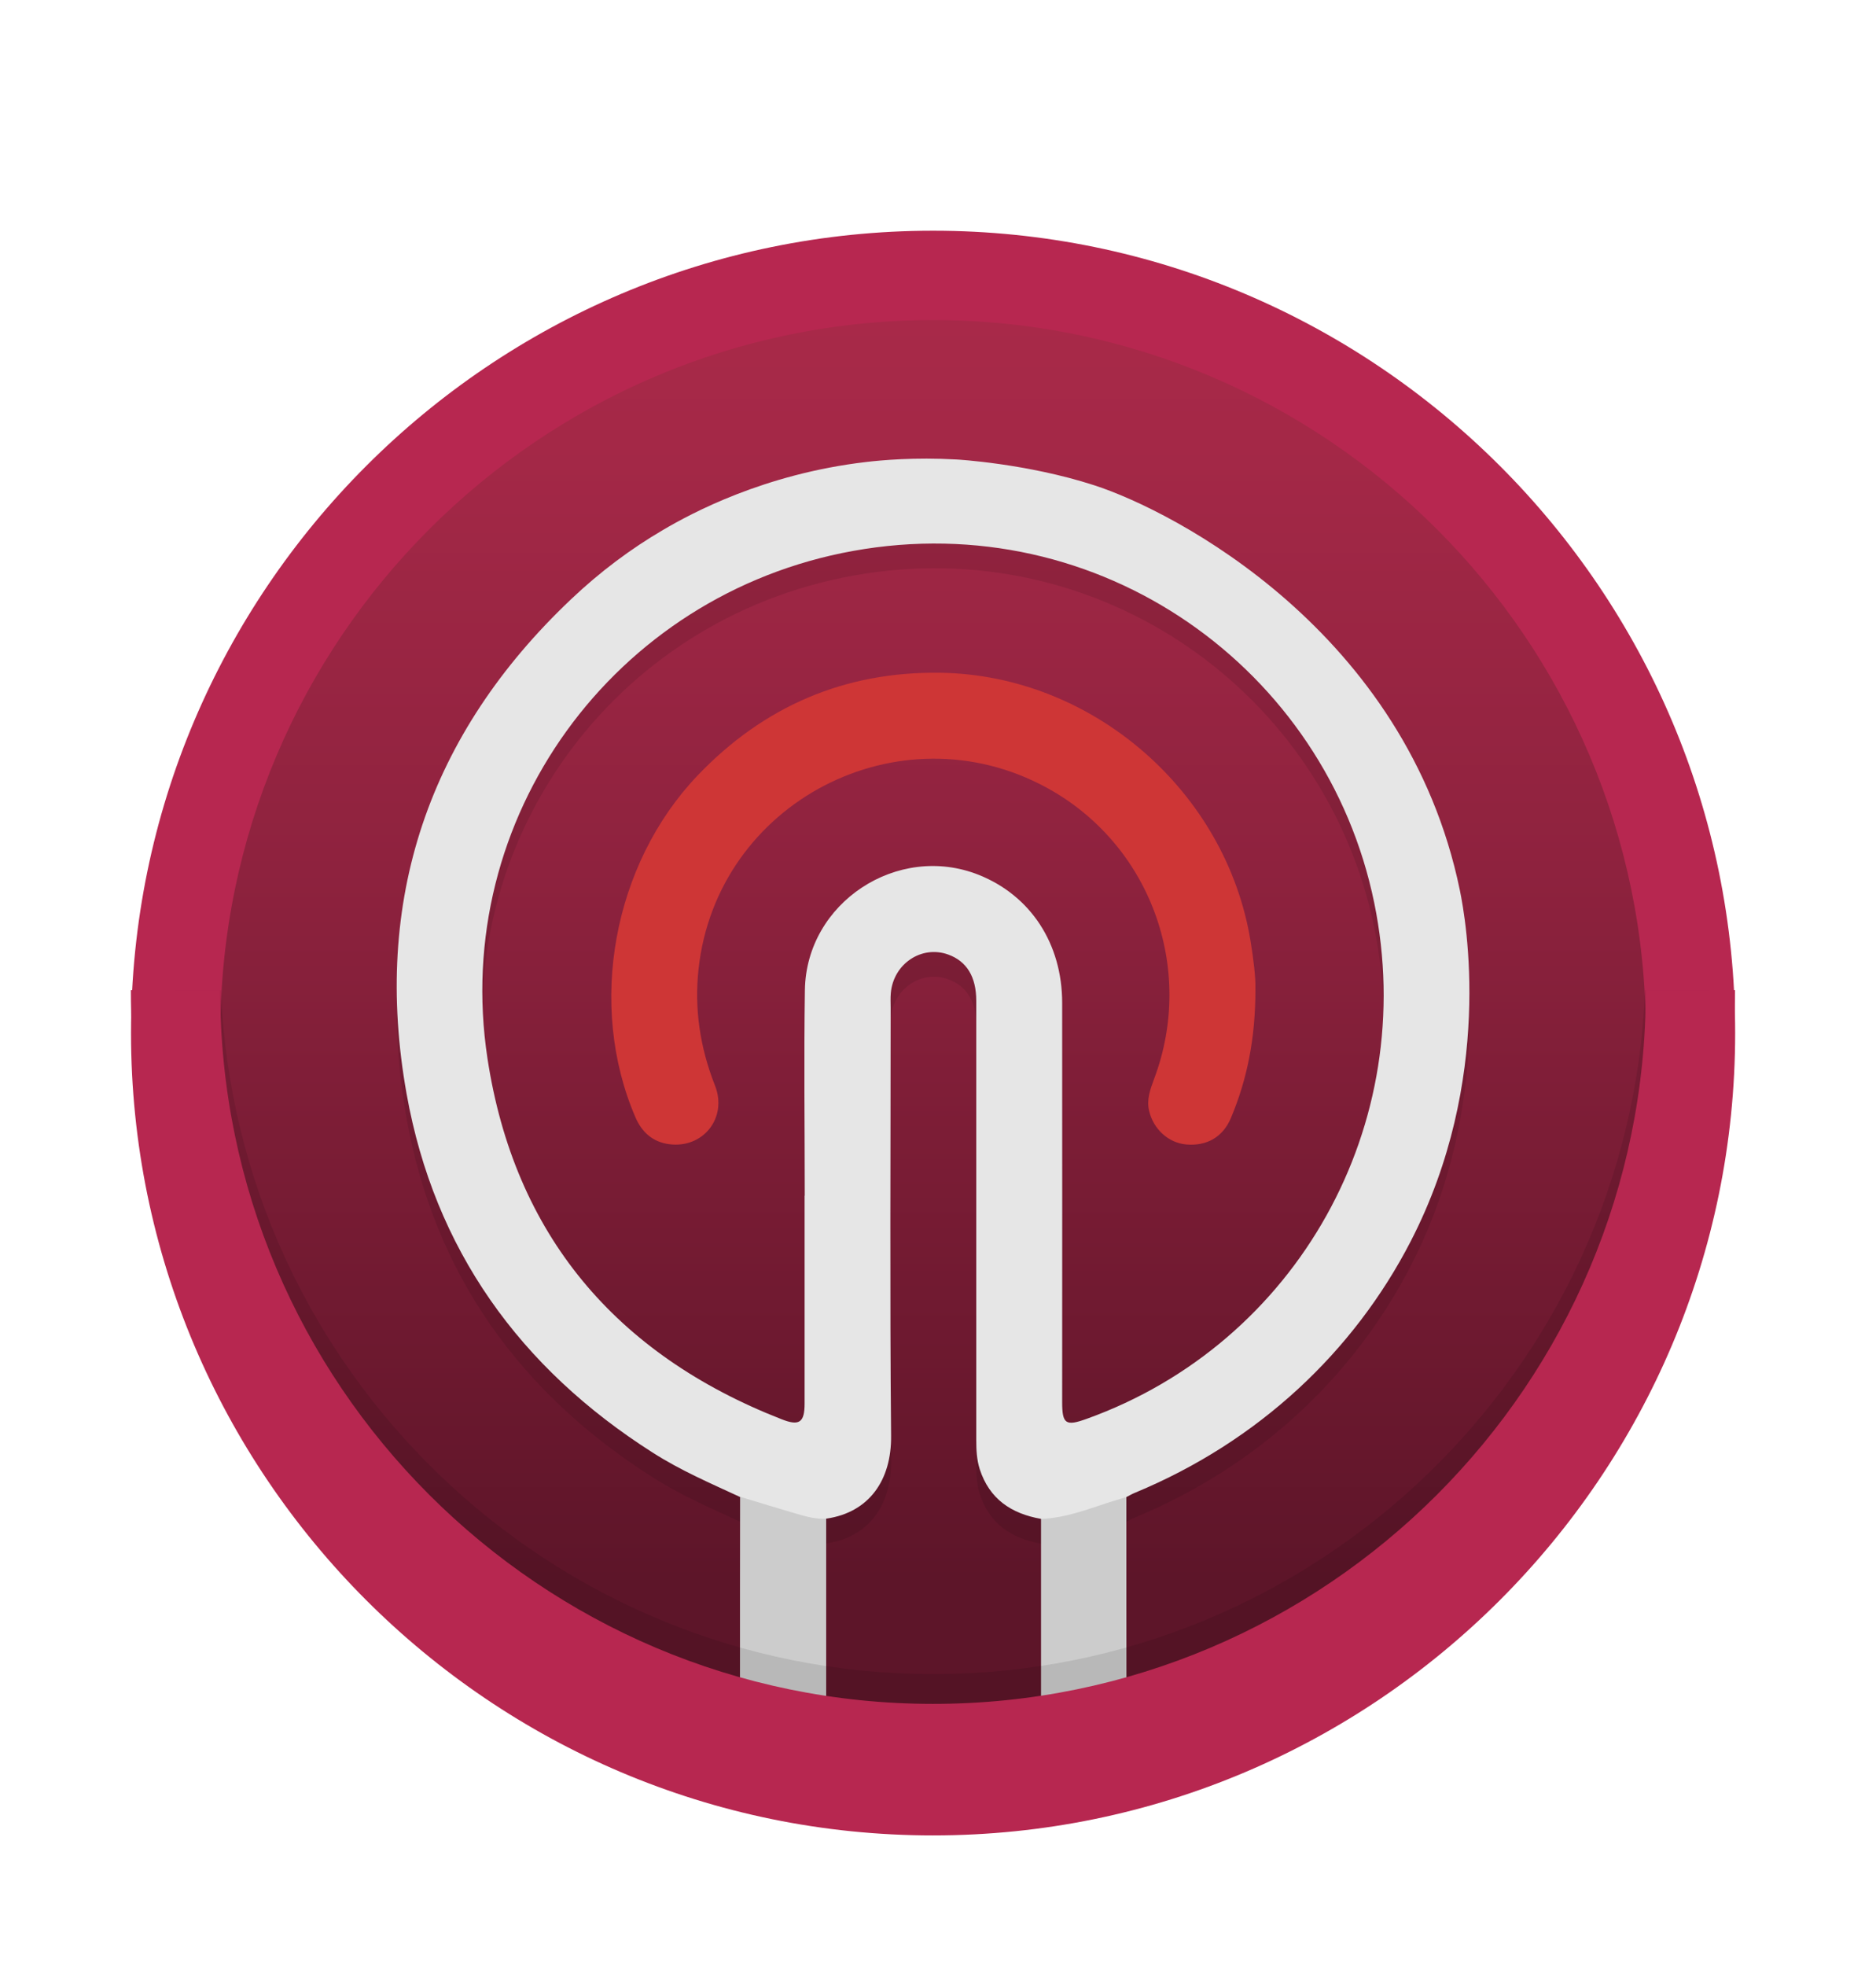
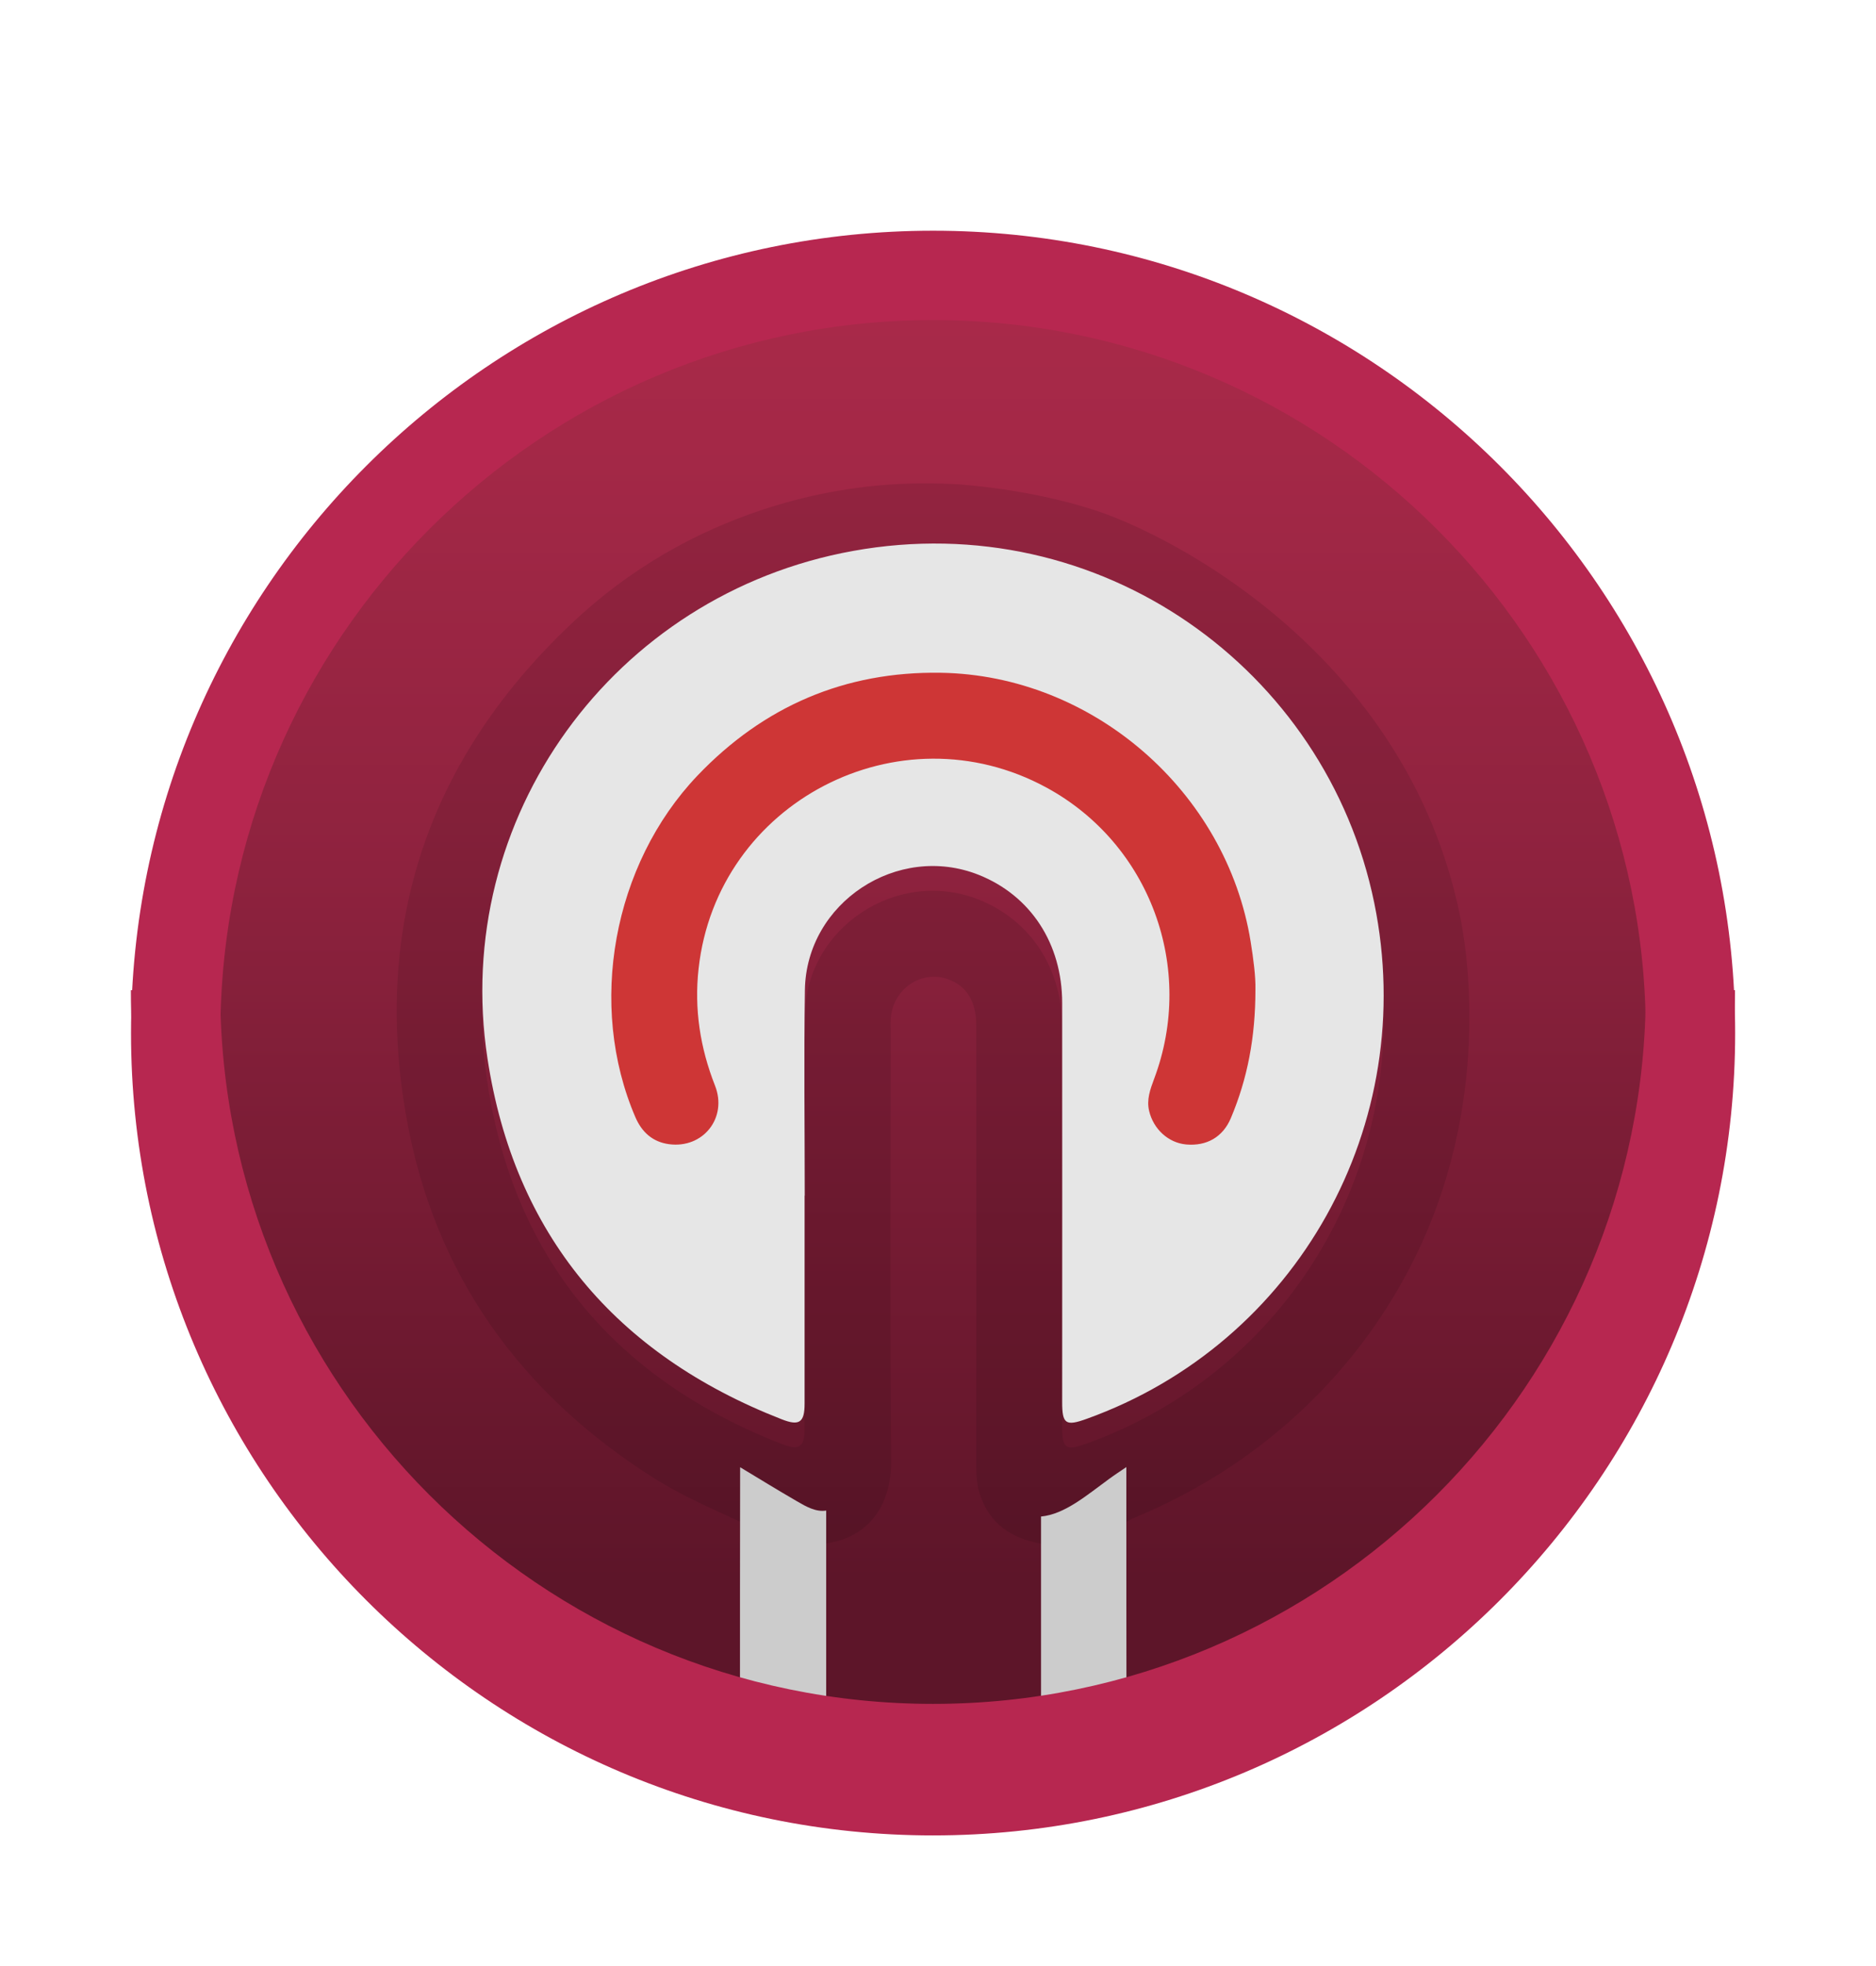
<svg xmlns="http://www.w3.org/2000/svg" id="Layer_2" data-name="Layer 2" viewBox="0 0 126 131.98">
  <defs>
    <style> .cls-1 { clip-path: url(#clippath); } .cls-2 { fill: none; } .cls-2, .cls-3, .cls-4, .cls-5, .cls-6, .cls-7, .cls-8, .cls-9 { stroke-width: 0px; } .cls-3 { fill: url(#linear-gradient); } .cls-4 { opacity: .1; } .cls-5 { filter: url(#drop-shadow-1); } .cls-5, .cls-8 { fill: #b72750; } .cls-6 { fill: #ce3636; } .cls-7 { fill: #ccc; } .cls-9 { fill: #e6e6e6; } </style>
    <linearGradient id="linear-gradient" x1="62.67" y1="106.02" x2="62.67" y2="10.93" gradientUnits="userSpaceOnUse">
      <stop offset="0" stop-color="#5d1529" />
      <stop offset=".13" stop-color="#6a182e" />
      <stop offset=".5" stop-color="#8e223e" />
      <stop offset=".8" stop-color="#a42847" />
      <stop offset="1" stop-color="#ad2b4b" />
    </linearGradient>
    <filter id="drop-shadow-1" filterUnits="userSpaceOnUse">
      <feOffset dx="0" dy="2.83" />
      <feGaussianBlur result="blur" stdDeviation="2.83" />
      <feFlood flood-color="#000" flood-opacity=".15" />
      <feComposite in2="blur" operator="in" />
      <feComposite in="SourceGraphic" />
    </filter>
    <clipPath id="clippath">
      <path class="cls-2" d="m114.83,66.79c-.62,28.26-24.19,50.96-52.16,50.61-27.58-.35-50.4-23.01-50.87-50.87-.03-21.73-.07-43.47-.1-65.2C45.48.89,79.27.44,113.06,0c.59,22.26,1.18,44.52,1.77,66.79Z" />
    </clipPath>
  </defs>
  <g id="Layer_1-2" data-name="Layer 1">
    <g>
      <circle class="cls-3" cx="62.67" cy="66.53" r="50.87" />
      <path class="cls-5" d="m62.67,120.4c-29.71,0-53.87-24.17-53.87-53.87S32.96,12.66,62.67,12.66s53.87,24.17,53.87,53.87-24.17,53.87-53.87,53.87Zm0-101.74c-26.4,0-47.87,21.48-47.87,47.87s21.48,47.87,47.87,47.87,47.87-21.48,47.87-47.87-21.47-47.87-47.87-47.87Z" />
      <g class="cls-1">
        <g>
          <path class="cls-4" d="m49.71,102.17c-1.99-.92-4.01-1.79-5.87-2.98-8.93-5.68-14.66-13.65-16.53-24.08-2.33-13,1.48-24.17,11.06-33.23,1.92-1.82,3.99-3.37,6.18-4.65,1.87-1.1,6.77-3.75,13.61-4.55,1.02-.12,3.25-.33,6.09-.17,0,0,4.7.26,9.24,1.73,5.35,1.73,20.97,9.8,24.56,27.19.42,2.03,2.3,12.71-3.3,23.57-3.81,7.39-10.21,13.44-18.51,16.88-.2.08-.39.19-.58.29-.38.12-.77.23-1.15.35-1.5.49-2.98,1.06-4.58,1.12-2-.35-3.48-1.33-4.13-3.35-.2-.63-.23-1.28-.23-1.94,0-9.83,0-19.66,0-29.49,0-1.62-.64-2.66-1.88-3.11-1.79-.65-3.69.62-3.86,2.59-.03.32-.01.65-.01.98,0,9.58-.06,19.17.03,28.75.03,2.95-1.46,5.13-4.34,5.55-.69.05-1.34-.13-1.99-.32-1.27-.37-2.53-.76-3.79-1.14Zm4.34-20.23h0c0-4.6-.06-9.21.01-13.81.09-5.87,6.23-9.9,11.68-7.73,3.48,1.39,5.6,4.61,5.6,8.6.01,8.93,0,17.86,0,26.8,0,1.47.24,1.63,1.65,1.12,14.13-5.08,22.36-19.76,19.31-34.64-3.22-15.71-18.42-26.63-35.01-23.63-16.09,2.91-27.01,17.95-24.55,34.07,1.8,11.82,8.61,19.88,19.76,24.23,1.19.47,1.54.21,1.54-1.05,0-4.66,0-9.31,0-13.97Z" />
          <path class="cls-7" d="m75.66,116.87c-1.91,0-3.83,0-5.74,0,0-5.02,0-10.03,0-15.05,1.6-.15,3.08-1.44,4.58-2.53.38-.28.77-.53,1.15-.79,0,6.12,0,12.24.01,18.37Z" />
          <path class="cls-7" d="m55.49,114.76c-1.93,0-3.86,0-5.79,0,0-5.42,0-10.84.01-16.25,1.26.76,2.53,1.54,3.79,2.27.65.38,1.3.75,1.99.64,0,4.45,0,8.89,0,13.34Z" />
-           <path class="cls-9" d="m49.71,100.51c-1.99-.92-4.01-1.79-5.87-2.98-8.93-5.68-14.66-13.65-16.53-24.08-2.33-13,1.48-24.17,11.06-33.23,1.92-1.82,3.99-3.37,6.18-4.65,1.87-1.1,6.77-3.75,13.61-4.55,1.02-.12,3.25-.33,6.09-.17,0,0,4.7.26,9.24,1.73,5.35,1.73,20.97,9.8,24.56,27.19.42,2.03,2.3,12.71-3.3,23.57-3.81,7.39-10.21,13.44-18.51,16.88-.2.08-.39.19-.58.29-.38.12-.77.23-1.15.35-1.5.49-2.98,1.06-4.58,1.12-2-.35-3.48-1.33-4.13-3.35-.2-.63-.23-1.28-.23-1.94,0-9.83,0-19.66,0-29.49,0-1.62-.64-2.66-1.88-3.11-1.79-.65-3.69.62-3.86,2.59-.03.32-.01.65-.01.98,0,9.58-.06,19.17.03,28.75.03,2.95-1.46,5.13-4.34,5.55-.69.05-1.34-.13-1.99-.32-1.27-.37-2.53-.76-3.79-1.14Zm4.34-20.23h0c0-4.6-.06-9.21.01-13.81.09-5.87,6.23-9.9,11.68-7.73,3.48,1.39,5.6,4.61,5.6,8.6.01,8.93,0,17.86,0,26.8,0,1.47.24,1.63,1.65,1.12,14.13-5.08,22.36-19.76,19.31-34.64-3.22-15.71-18.42-26.63-35.01-23.63-16.09,2.91-27.01,17.95-24.55,34.07,1.8,11.82,8.61,19.88,19.76,24.23,1.19.47,1.54.21,1.54-1.05,0-4.66,0-9.31,0-13.97Z" />
+           <path class="cls-9" d="m49.71,100.51Zm4.34-20.23h0c0-4.6-.06-9.21.01-13.81.09-5.87,6.23-9.9,11.68-7.73,3.48,1.39,5.6,4.61,5.6,8.6.01,8.93,0,17.86,0,26.8,0,1.47.24,1.63,1.65,1.12,14.13-5.08,22.36-19.76,19.31-34.64-3.22-15.71-18.42-26.63-35.01-23.63-16.09,2.91-27.01,17.95-24.55,34.07,1.8,11.82,8.61,19.88,19.76,24.23,1.19.47,1.54.21,1.54-1.05,0-4.66,0-9.31,0-13.97Z" />
          <path class="cls-6" d="m84.32,66.43c0,3.25-.54,6-1.65,8.64-.54,1.28-1.63,1.89-3,1.77-1.2-.11-2.2-1.03-2.49-2.25-.18-.76.07-1.44.33-2.14,2.81-7.45-.27-15.79-7.22-19.57-9.89-5.38-22.14.98-23.37,12.16-.3,2.69.1,5.3,1.1,7.84.86,2.17-.8,4.25-3.09,3.94-1.1-.15-1.82-.81-2.25-1.8-3.24-7.52-1.52-16.98,4.17-22.95,4.45-4.66,9.91-7,16.33-6.9,10.23.16,19.2,7.99,20.82,18.06.19,1.18.34,2.37.32,3.19Z" />
        </g>
-         <path class="cls-4" d="m110.49,66.49c-1.03,25.49-22.08,45.91-47.82,45.91S15.88,91.98,14.84,66.49h-6c1.04,28.8,24.78,51.91,53.82,51.91s52.78-23.11,53.82-51.91h-6Z" />
      </g>
      <path class="cls-8" d="m110.54,66.48s0,.03,0,.05c0,26.4-21.47,47.87-47.87,47.87S14.79,92.92,14.79,66.53c0-.02,0-.03,0-.05h-6s0,.03,0,.05c0,29.7,24.17,53.87,53.87,53.87s53.87-24.17,53.87-53.87c0-.02,0-.03,0-.05h-6Z" />
    </g>
  </g>
</svg>